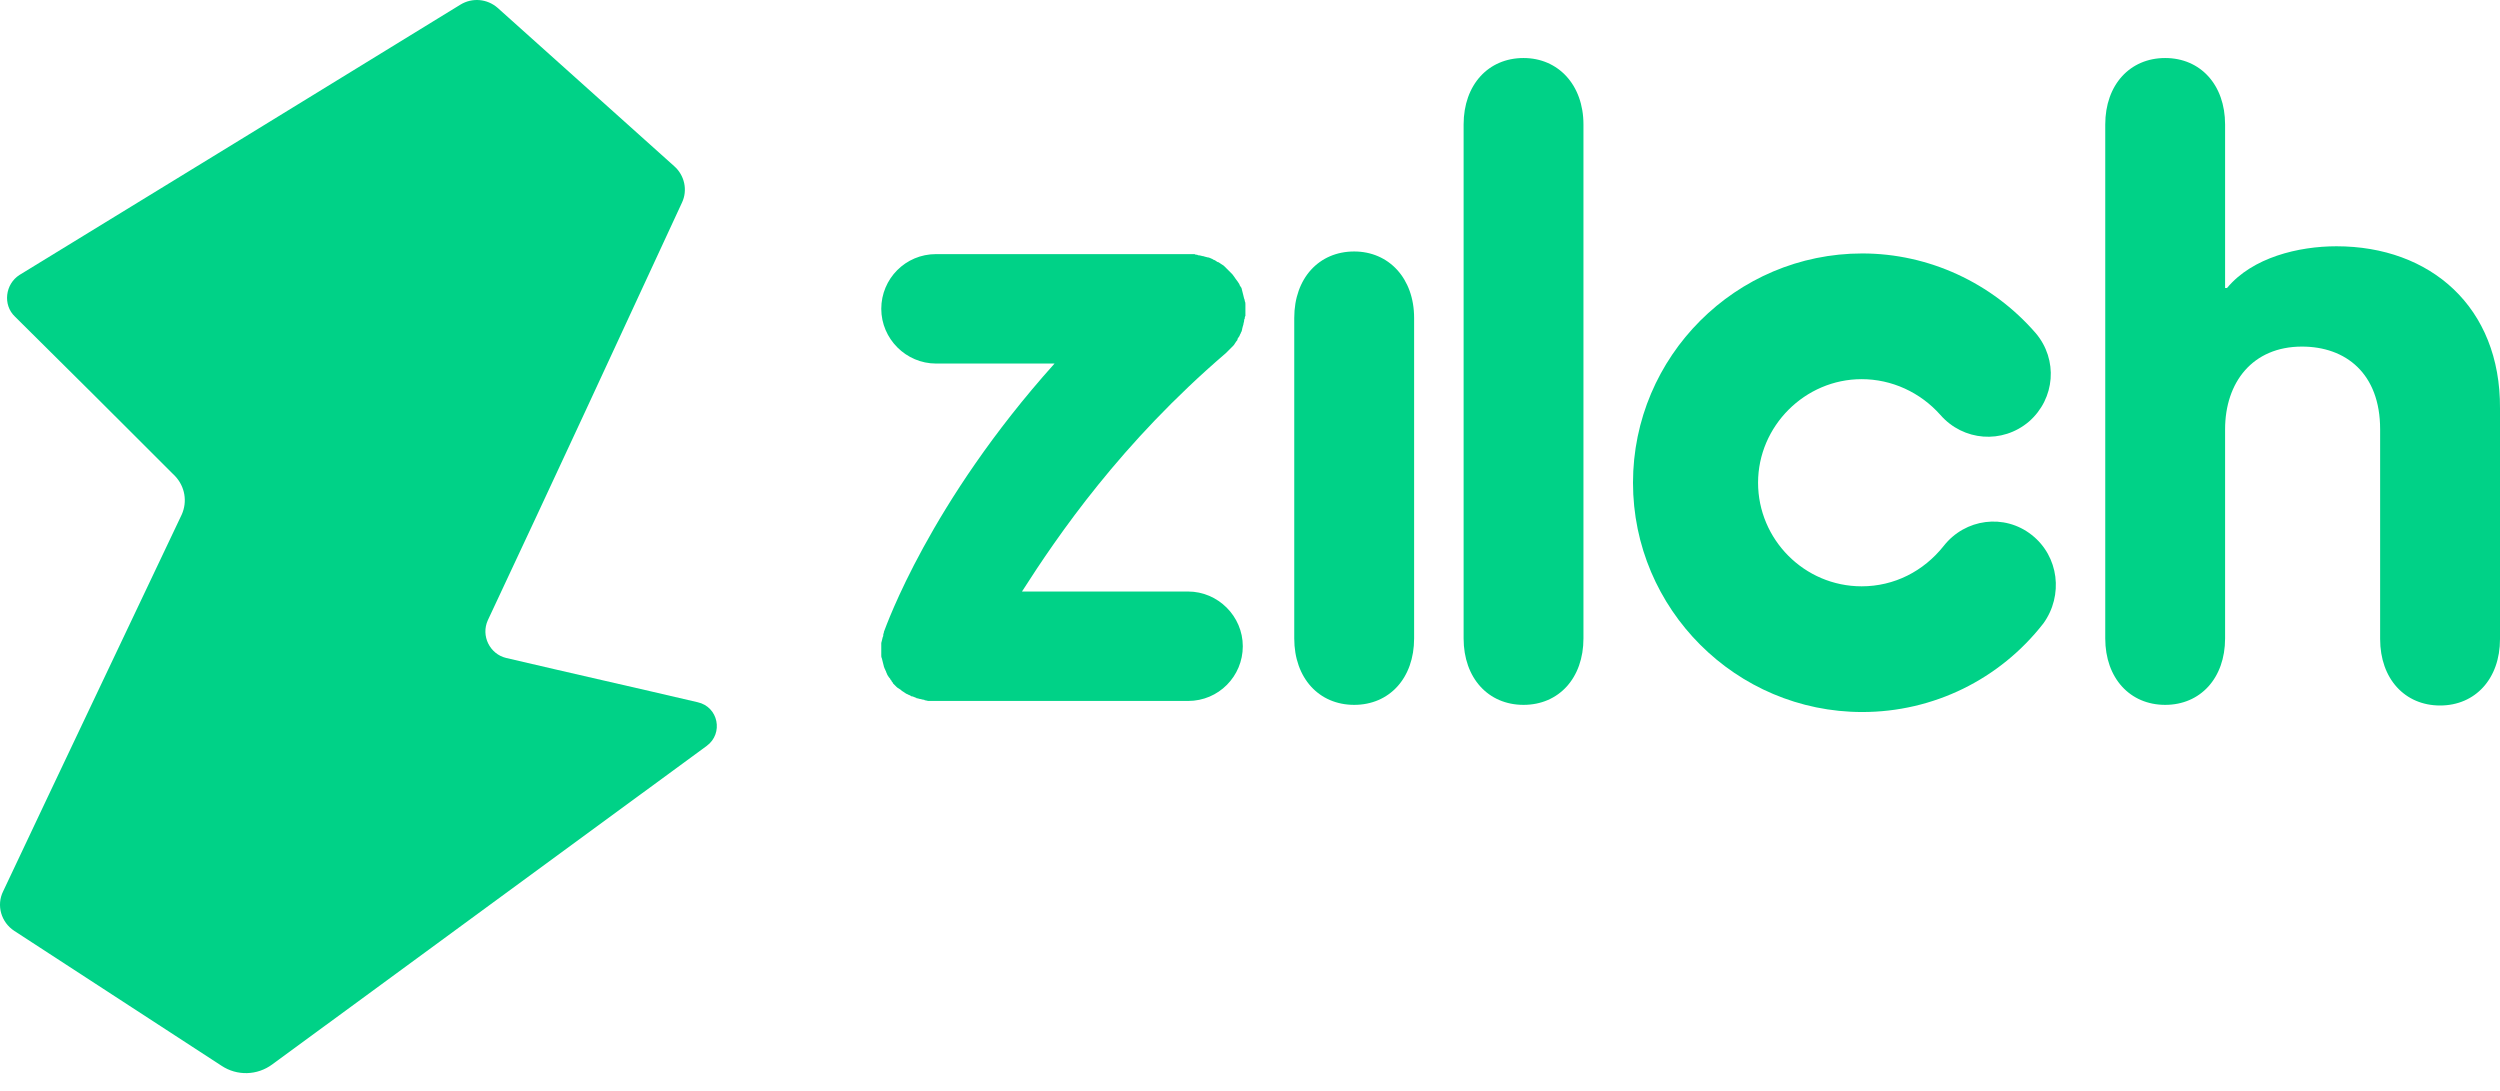
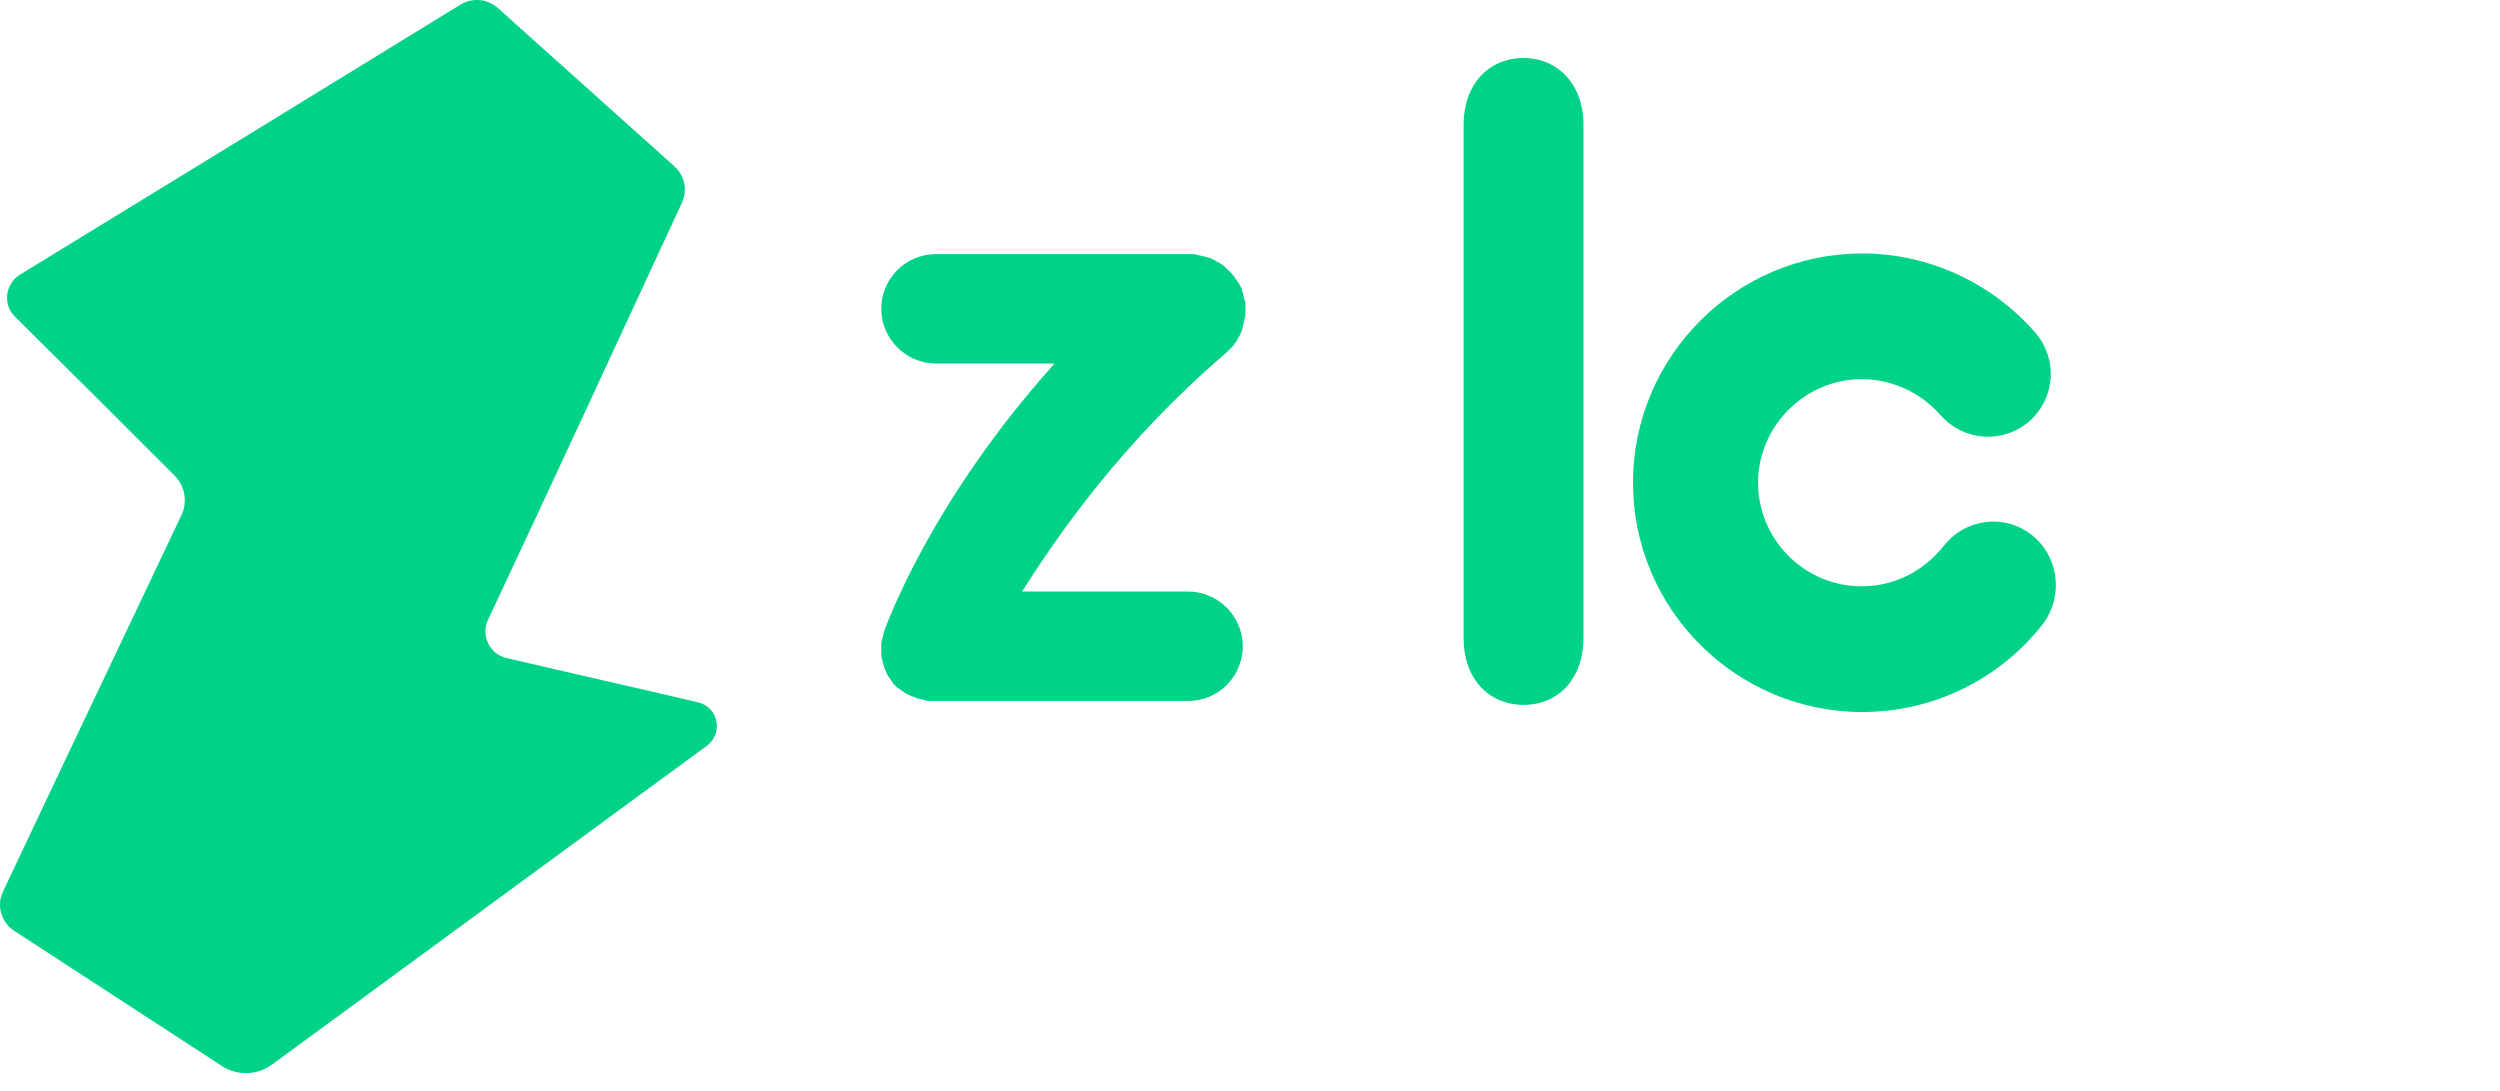
<svg xmlns="http://www.w3.org/2000/svg" fill="none" viewBox="0 0 110 48" height="48" width="110">
-   <path fill="#00D287" d="M59.584 11.065C58.037 11.065 56.947 12.241 56.947 13.989V28.09C56.947 29.838 58.037 31.014 59.584 31.014C61.132 31.014 62.221 29.838 62.221 28.09V13.989C62.221 12.241 61.103 11.065 59.584 11.065Z" />
  <path fill="#00D287" d="M67.035 2.553C65.488 2.553 64.399 3.728 64.399 5.477V28.09C64.399 29.839 65.488 31.014 67.035 31.014C68.583 31.014 69.672 29.839 69.672 28.09V5.477C69.672 3.728 68.555 2.553 67.035 2.553Z" />
-   <path fill="#00D287" d="M102.806 10.836C101.143 10.836 99.108 11.323 97.99 12.671H97.904V5.477C97.904 3.728 96.815 2.553 95.268 2.553C93.72 2.553 92.631 3.728 92.631 5.477V28.09C92.631 29.839 93.72 31.014 95.268 31.014C96.815 31.014 97.904 29.839 97.904 28.09V18.89C97.904 16.826 99.108 15.25 101.287 15.25C103.207 15.25 104.726 16.425 104.726 18.89V28.119C104.726 29.867 105.815 31.042 107.363 31.042C108.91 31.042 110 29.867 110 28.119V17.973C110.028 13.502 106.933 10.836 102.806 10.836Z" />
  <path fill="#00D287" d="M89.392 23.534C88.189 22.588 86.469 22.817 85.523 24.021C84.635 25.139 83.345 25.798 81.912 25.798C79.39 25.798 77.355 23.734 77.355 21.241C77.355 18.747 79.418 16.683 81.912 16.683C83.23 16.683 84.491 17.257 85.38 18.26C86.383 19.406 88.103 19.55 89.278 18.546C90.424 17.543 90.568 15.824 89.564 14.649C87.644 12.442 84.864 11.152 81.941 11.152C76.38 11.152 71.852 15.68 71.852 21.241C71.852 26.801 76.38 31.329 81.941 31.329C85.065 31.329 87.988 29.896 89.908 27.431C90.797 26.199 90.596 24.479 89.392 23.534Z" />
  <path fill="#00D287" d="M53.938 15.537C53.967 15.508 53.967 15.508 53.995 15.48C54.024 15.451 54.053 15.422 54.081 15.394C54.11 15.365 54.139 15.336 54.167 15.308C54.196 15.279 54.224 15.251 54.253 15.222C54.282 15.193 54.31 15.165 54.339 15.107C54.368 15.079 54.368 15.05 54.397 15.021C54.425 14.993 54.454 14.964 54.454 14.907C54.482 14.878 54.482 14.849 54.511 14.821C54.54 14.792 54.54 14.763 54.568 14.706C54.597 14.677 54.597 14.62 54.626 14.591C54.626 14.563 54.654 14.534 54.654 14.477C54.654 14.448 54.683 14.391 54.683 14.362C54.683 14.333 54.712 14.305 54.712 14.247C54.712 14.219 54.74 14.161 54.74 14.133C54.74 14.104 54.74 14.047 54.769 14.018C54.769 13.989 54.769 13.932 54.798 13.903C54.798 13.846 54.798 13.818 54.798 13.76C54.798 13.732 54.798 13.703 54.798 13.674V13.646C54.798 13.588 54.798 13.559 54.798 13.502C54.798 13.474 54.798 13.445 54.798 13.388C54.798 13.33 54.798 13.302 54.769 13.244C54.769 13.216 54.769 13.187 54.74 13.13C54.74 13.101 54.712 13.044 54.712 13.015C54.712 12.986 54.683 12.929 54.683 12.9C54.683 12.872 54.654 12.814 54.654 12.786C54.654 12.757 54.626 12.7 54.626 12.671C54.597 12.642 54.597 12.614 54.568 12.585C54.54 12.556 54.54 12.499 54.511 12.47C54.482 12.442 54.482 12.413 54.454 12.384C54.425 12.356 54.397 12.298 54.368 12.27C54.339 12.241 54.339 12.213 54.31 12.184C54.282 12.155 54.253 12.098 54.224 12.069C54.224 12.069 54.224 12.069 54.196 12.04C54.167 12.012 54.167 12.012 54.139 11.983C54.11 11.954 54.081 11.926 54.053 11.897C54.024 11.868 53.995 11.84 53.967 11.811C53.938 11.783 53.909 11.754 53.881 11.725C53.852 11.697 53.823 11.668 53.766 11.639C53.737 11.611 53.709 11.611 53.68 11.582C53.651 11.553 53.594 11.525 53.565 11.525C53.537 11.496 53.508 11.496 53.479 11.467C53.451 11.439 53.393 11.439 53.365 11.41C53.336 11.381 53.279 11.381 53.25 11.353C53.221 11.353 53.193 11.324 53.135 11.324C53.107 11.324 53.049 11.295 53.021 11.295C52.992 11.295 52.963 11.267 52.906 11.267C52.877 11.267 52.82 11.238 52.791 11.238C52.763 11.238 52.705 11.238 52.677 11.209C52.648 11.209 52.591 11.209 52.562 11.181C52.505 11.181 52.476 11.181 52.419 11.181C52.39 11.181 52.361 11.181 52.333 11.181H41.184C39.837 11.181 38.776 12.27 38.776 13.588C38.776 14.907 39.865 15.996 41.184 15.996H46.4C40.897 22.129 39.005 27.517 38.891 27.804V27.833C38.862 27.89 38.862 27.919 38.862 27.976C38.862 28.005 38.833 28.033 38.833 28.062C38.833 28.091 38.805 28.148 38.805 28.177C38.805 28.205 38.776 28.263 38.776 28.291C38.776 28.32 38.776 28.349 38.776 28.377C38.776 28.435 38.776 28.492 38.776 28.521C38.776 28.521 38.776 28.578 38.776 28.607C38.776 28.664 38.776 28.721 38.776 28.75C38.776 28.779 38.776 28.807 38.776 28.836C38.776 28.893 38.776 28.922 38.805 28.979C38.805 29.008 38.833 29.065 38.833 29.094C38.833 29.123 38.862 29.18 38.862 29.209C38.862 29.237 38.891 29.294 38.891 29.323C38.891 29.352 38.919 29.381 38.919 29.409C38.948 29.438 38.948 29.495 38.977 29.524C38.977 29.552 39.005 29.581 39.005 29.61C39.034 29.639 39.034 29.696 39.063 29.724C39.091 29.753 39.091 29.782 39.12 29.81C39.149 29.839 39.177 29.868 39.177 29.896C39.206 29.925 39.235 29.954 39.235 29.982C39.263 30.011 39.292 30.04 39.292 30.068C39.321 30.097 39.349 30.126 39.378 30.154C39.407 30.183 39.435 30.212 39.435 30.212C39.464 30.24 39.493 30.269 39.55 30.298C39.579 30.326 39.607 30.326 39.636 30.355C39.665 30.384 39.693 30.412 39.751 30.441C39.779 30.47 39.808 30.47 39.837 30.498C39.865 30.527 39.894 30.527 39.951 30.556C39.98 30.584 40.037 30.584 40.066 30.613C40.094 30.642 40.123 30.642 40.152 30.642C40.209 30.67 40.238 30.67 40.295 30.699C40.324 30.699 40.324 30.728 40.352 30.728H40.381C40.41 30.728 40.438 30.756 40.496 30.756C40.525 30.756 40.582 30.785 40.61 30.785C40.639 30.785 40.668 30.785 40.696 30.814C40.754 30.814 40.811 30.842 40.84 30.842C40.868 30.842 40.868 30.842 40.897 30.842C40.983 30.842 41.04 30.842 41.126 30.842C41.126 30.842 41.126 30.842 41.155 30.842H52.276C53.623 30.842 54.683 29.753 54.683 28.435C54.683 27.116 53.594 26.027 52.276 26.027H44.967C46.543 23.562 49.323 19.492 53.938 15.537Z" />
  <path fill="#00D287" d="M0.859 12.097C7.336 8.141 13.814 4.158 20.262 0.202C20.778 -0.113 21.437 -0.056 21.896 0.346C24.476 2.667 27.084 4.989 29.663 7.31C30.122 7.712 30.265 8.371 30.007 8.915C27.17 15.049 24.332 21.182 21.466 27.287C21.151 27.975 21.552 28.777 22.269 28.95C25.077 29.609 27.886 30.239 30.695 30.898C31.612 31.099 31.841 32.274 31.096 32.819C24.733 37.49 18.342 42.162 11.979 46.834C11.32 47.321 10.432 47.35 9.744 46.891C6.706 44.914 3.668 42.936 0.629 40.959C0.056 40.586 -0.173 39.841 0.142 39.21C2.75 33.679 5.387 28.147 7.995 22.644C8.253 22.071 8.139 21.412 7.709 20.953C5.359 18.603 3.008 16.253 0.658 13.931C0.114 13.415 0.228 12.498 0.859 12.097Z" />
</svg>